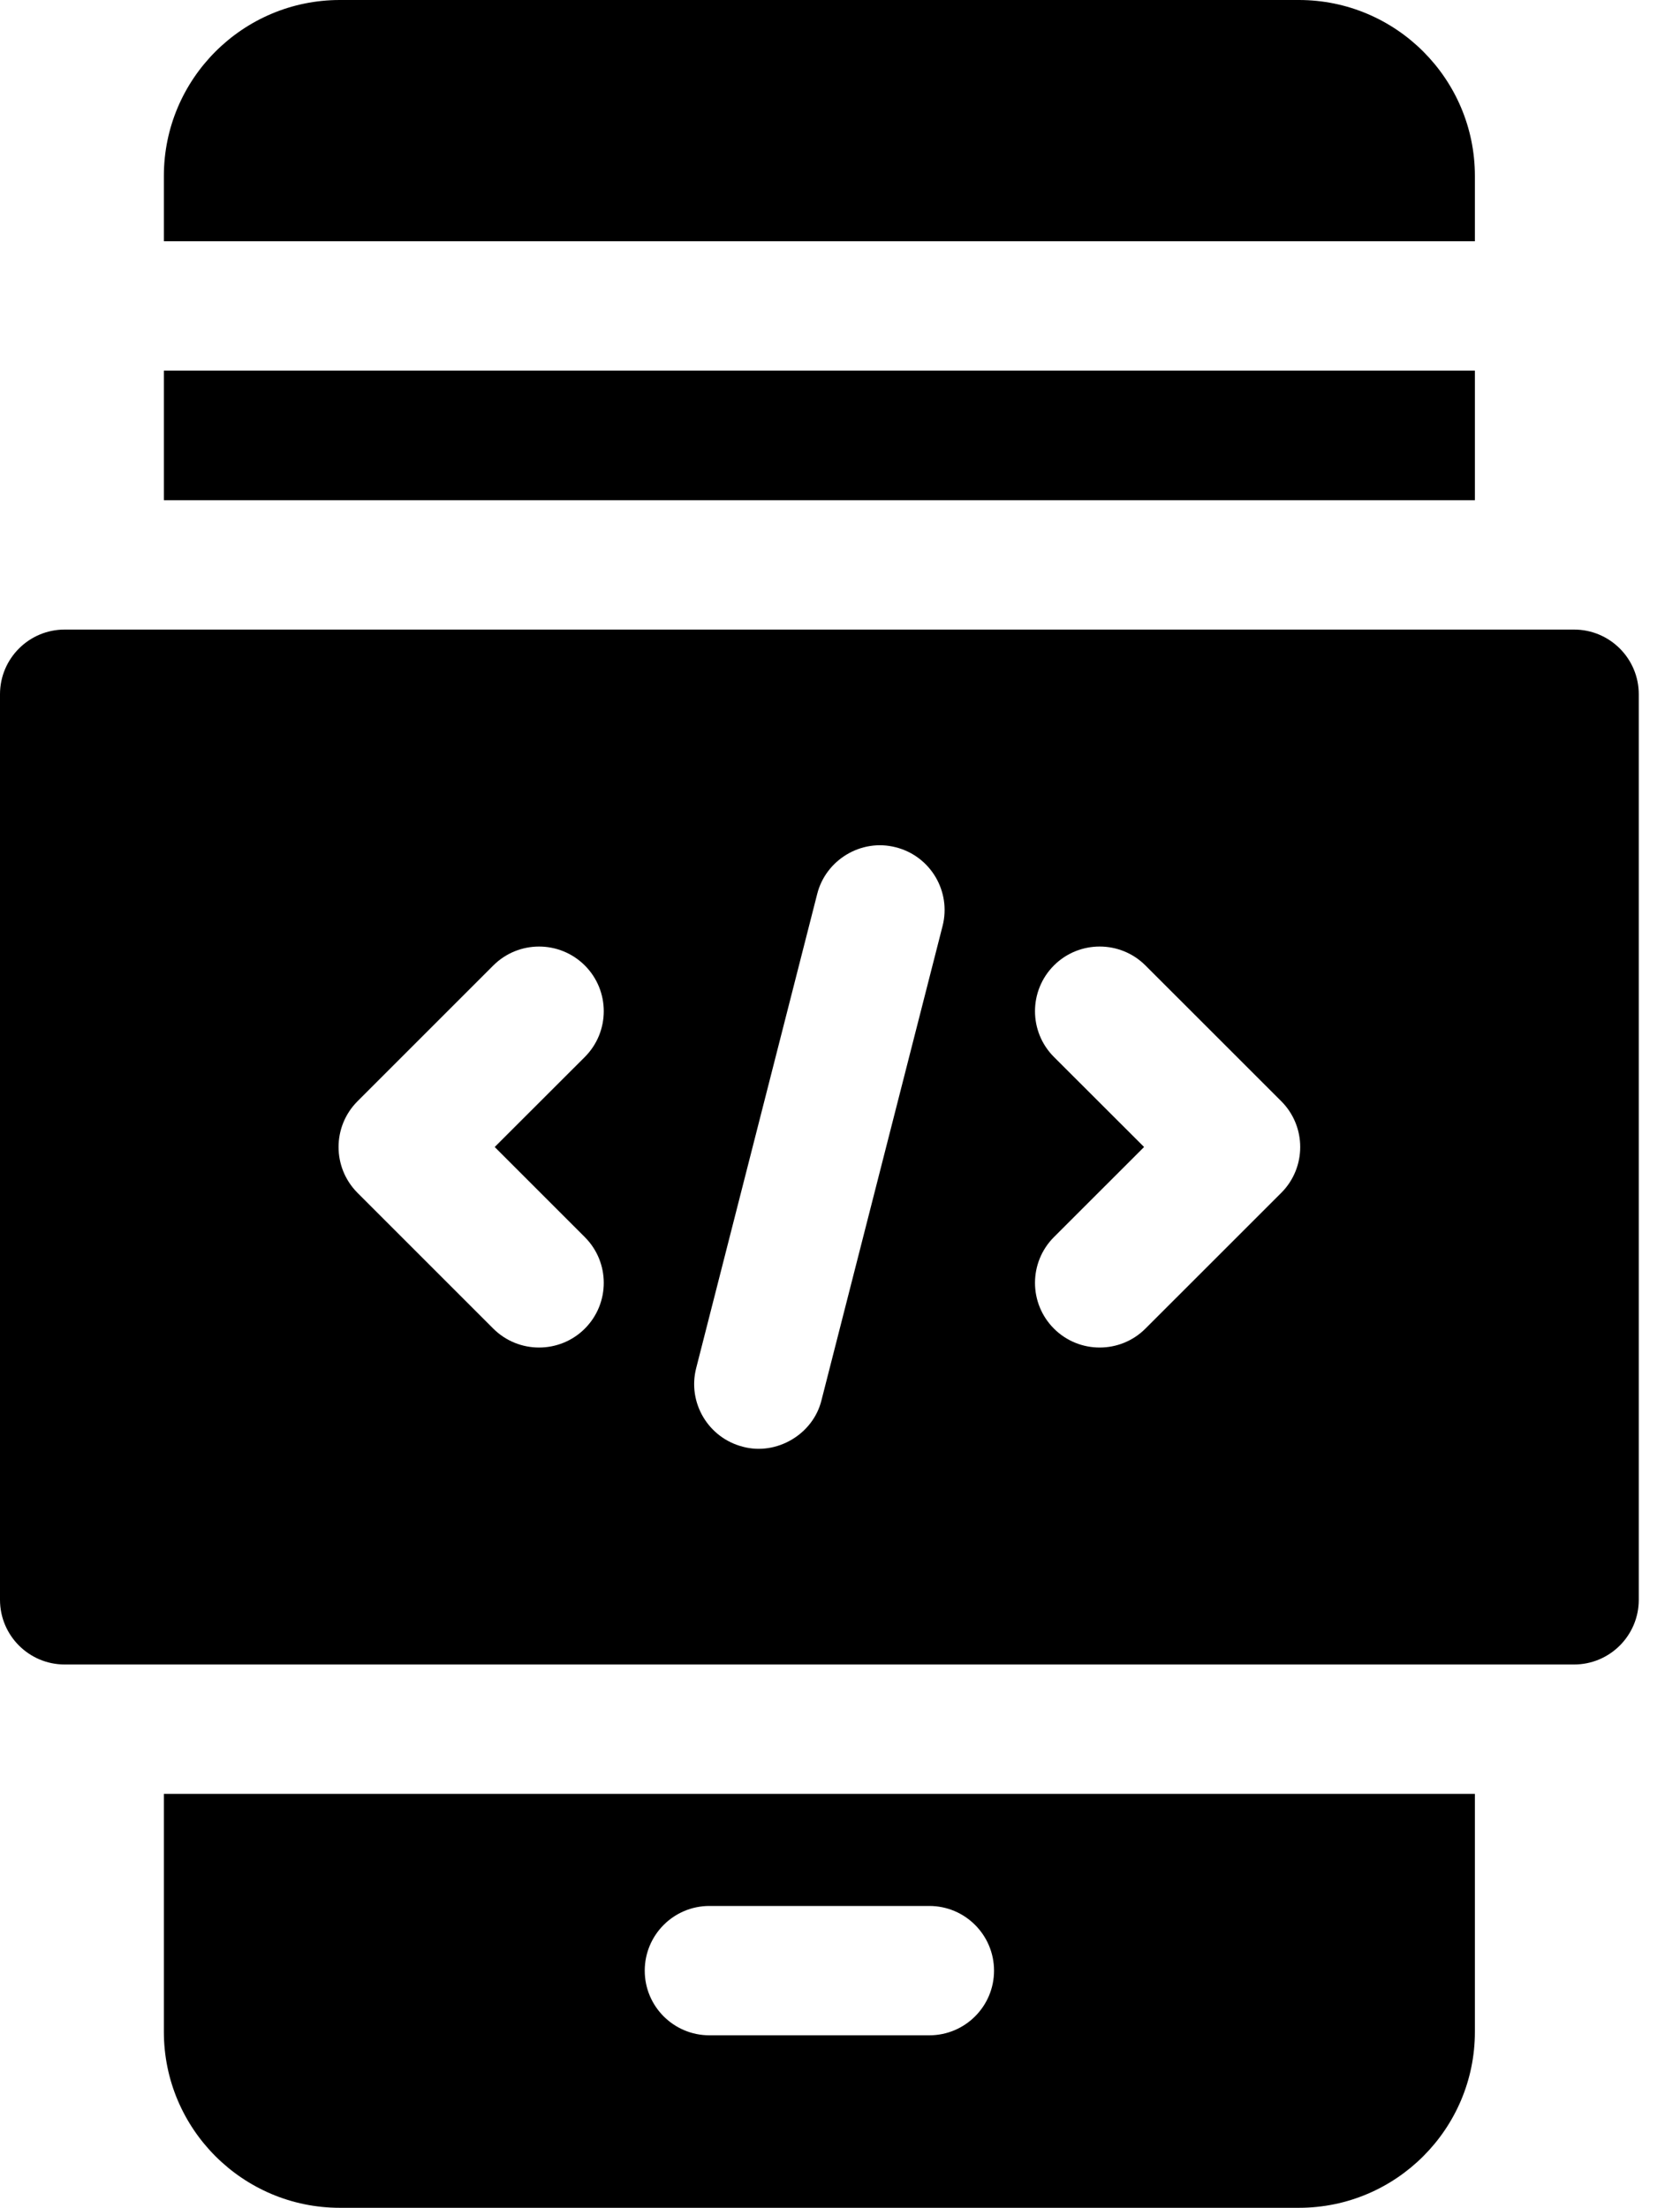
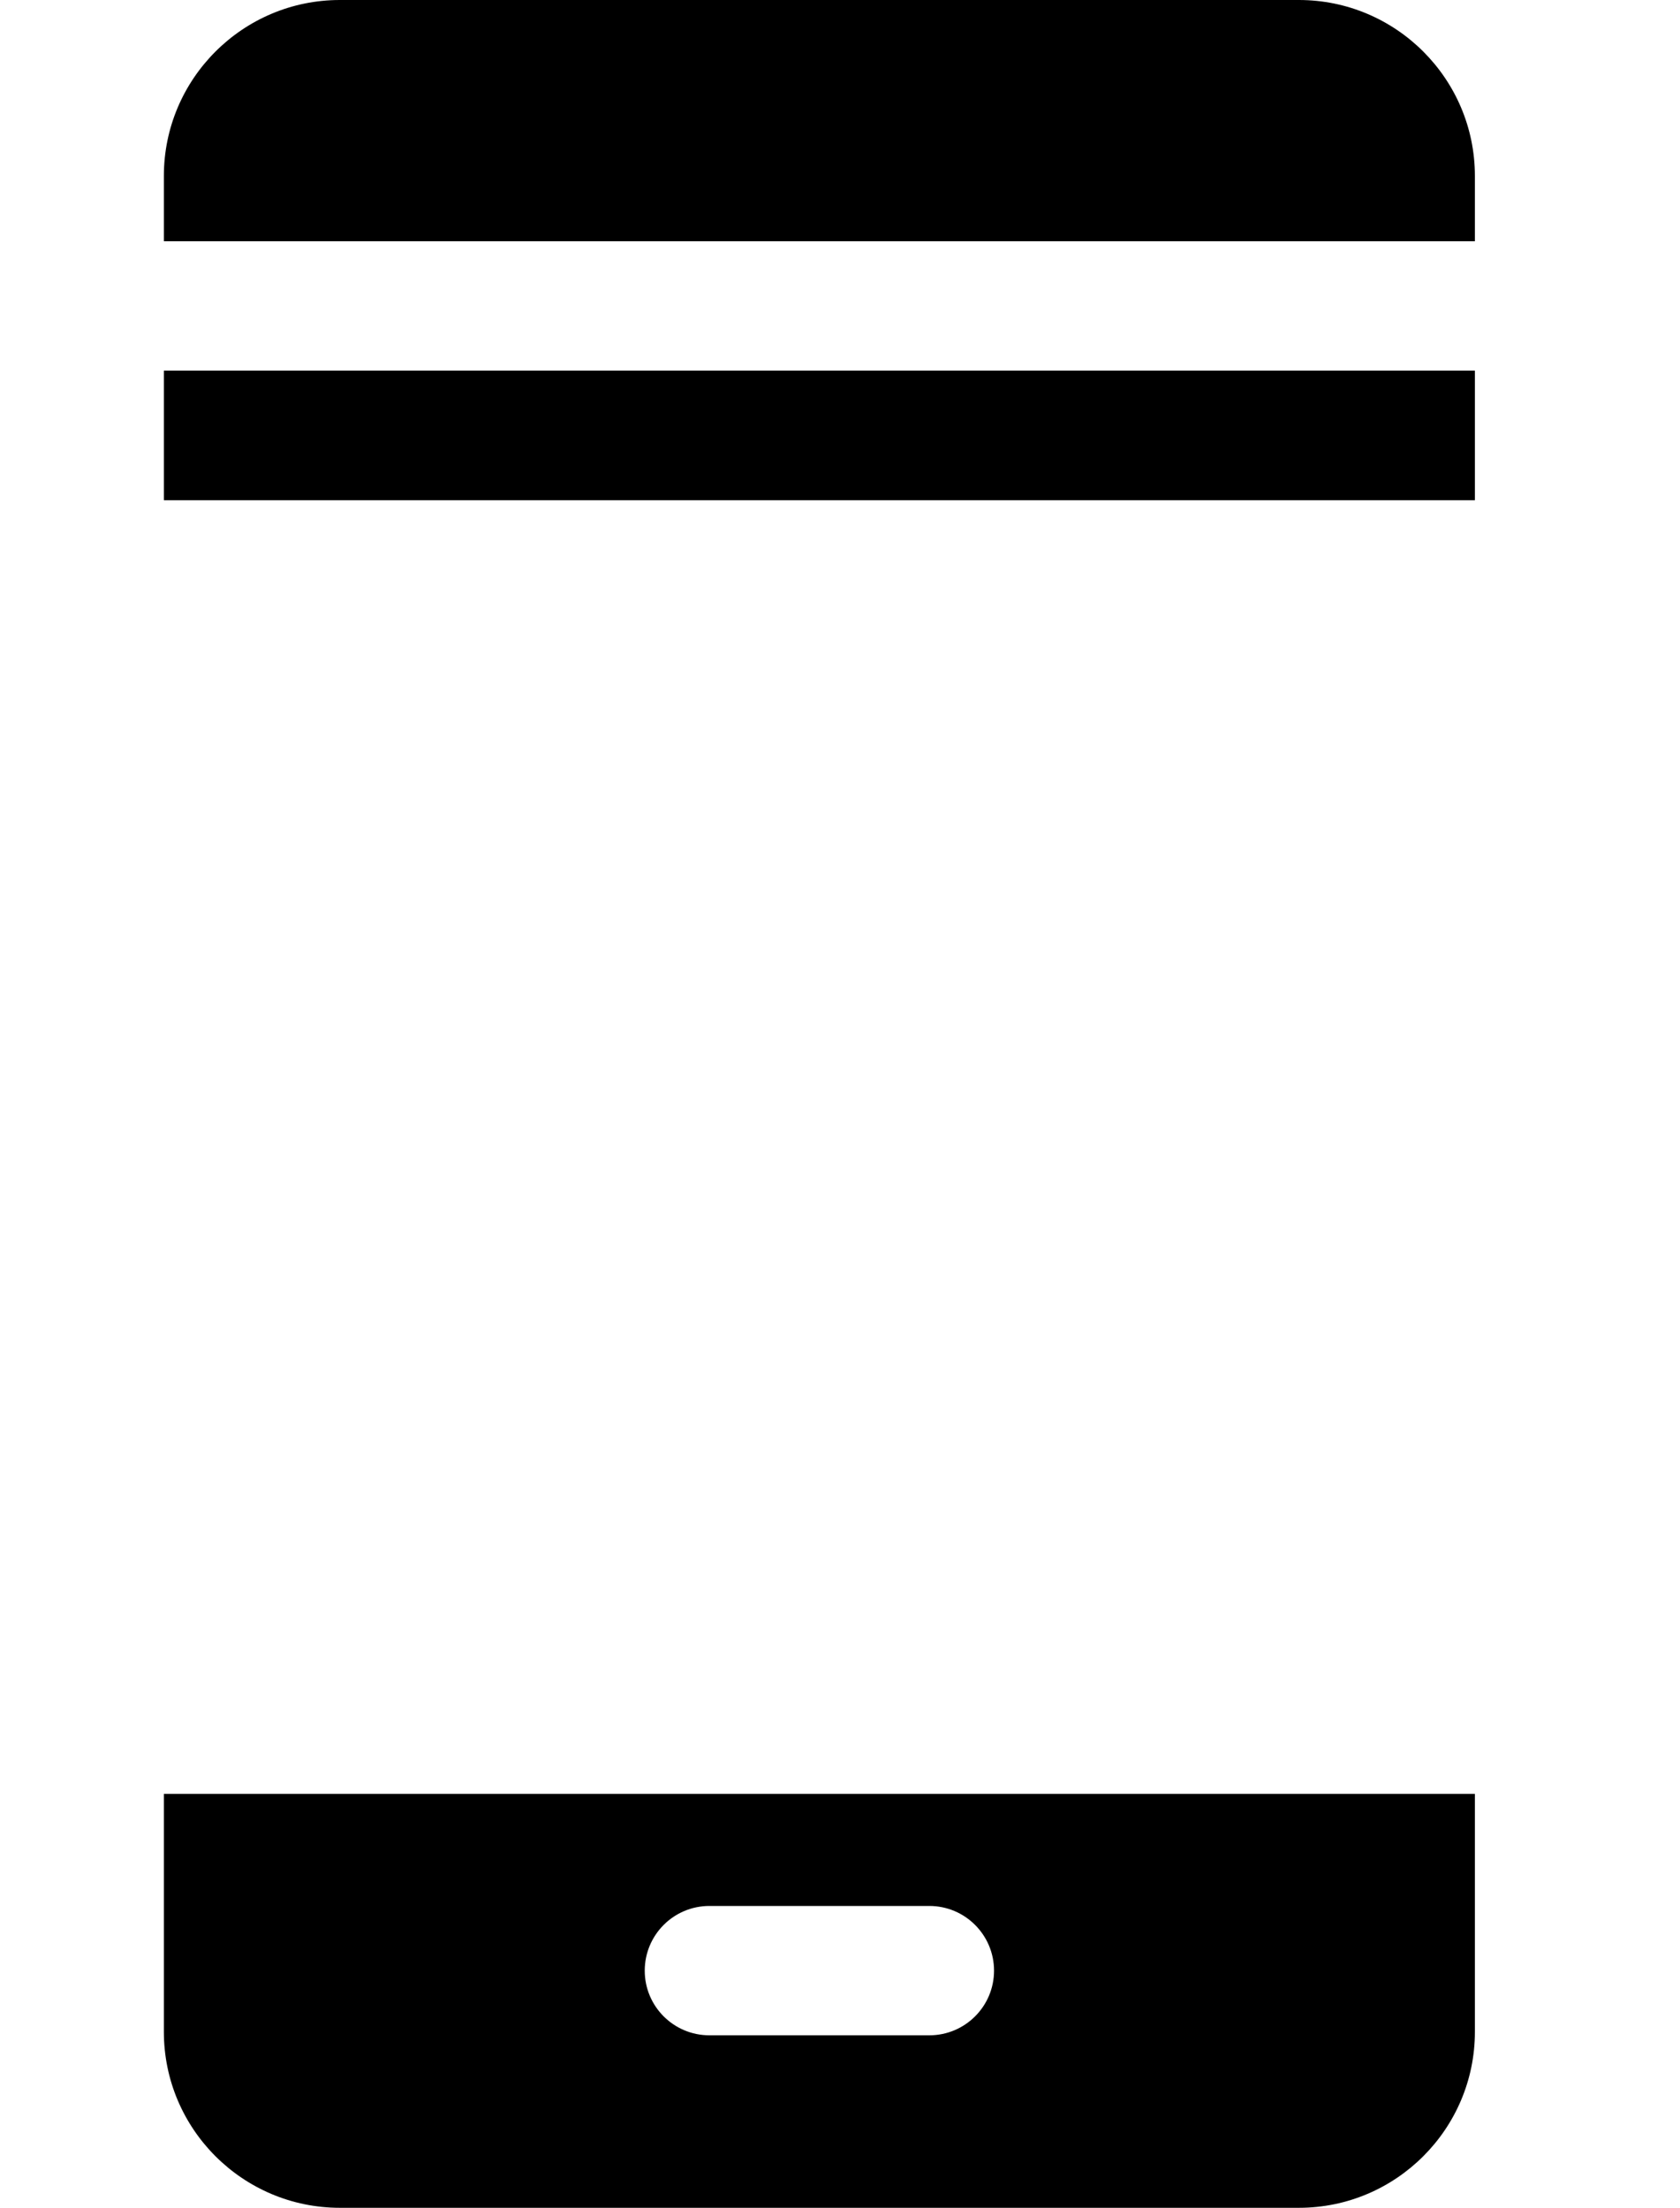
<svg xmlns="http://www.w3.org/2000/svg" width="35" height="46" viewBox="0 0 35 46" fill="none">
  <path d="M30.727 3.666C30.727 1.644 29.082 0 27.061 0H7.08C5.058 0 3.414 1.644 3.414 3.666V5.027H30.727V3.666Z" fill="black" />
  <path d="M3.414 7.722H30.727V10.422H3.414V7.722Z" fill="black" />
  <path d="M3.414 42.334C3.414 44.356 5.058 46 7.08 46H27.061C29.082 46 30.727 44.356 30.727 42.334V37.375H3.414V42.334ZM14.779 39.711H19.361C20.105 39.711 20.709 40.315 20.709 41.059C20.709 41.803 20.105 42.406 19.361 42.406H14.779C14.035 42.406 13.432 41.803 13.432 41.059C13.432 40.315 14.035 39.711 14.779 39.711Z" fill="black" />
-   <path d="M32.793 13.117H1.348C0.604 13.117 0 13.721 0 14.465V33.332C0 34.076 0.604 34.68 1.348 34.68H32.793C33.537 34.68 34.141 34.076 34.141 33.332V14.465C34.141 13.721 33.537 13.117 32.793 13.117ZM12.184 25.776C12.71 26.302 12.71 27.155 12.184 27.682C11.921 27.945 11.575 28.076 11.23 28.076C10.886 28.076 10.54 27.945 10.277 27.682L7.447 24.852C6.922 24.325 6.922 23.472 7.447 22.946L10.277 20.116C10.804 19.59 11.657 19.59 12.184 20.116C12.71 20.642 12.71 21.495 12.184 22.022L10.306 23.898L12.184 25.776ZM19.637 19.293L17.115 29.171C16.942 29.885 16.177 30.332 15.476 30.143C14.755 29.958 14.319 29.224 14.504 28.504L17.025 18.626C17.203 17.917 17.942 17.465 18.665 17.654C19.386 17.838 19.821 18.573 19.637 19.293ZM26.694 24.852L23.863 27.682C23.6 27.945 23.255 28.076 22.91 28.076C22.565 28.076 22.22 27.945 21.957 27.682C21.431 27.155 21.431 26.302 21.957 25.775L23.835 23.898L21.957 22.022C21.431 21.495 21.431 20.642 21.957 20.115C22.483 19.59 23.337 19.59 23.863 20.115L26.694 22.945C27.219 23.472 27.219 24.325 26.694 24.852Z" fill="black" />
</svg>